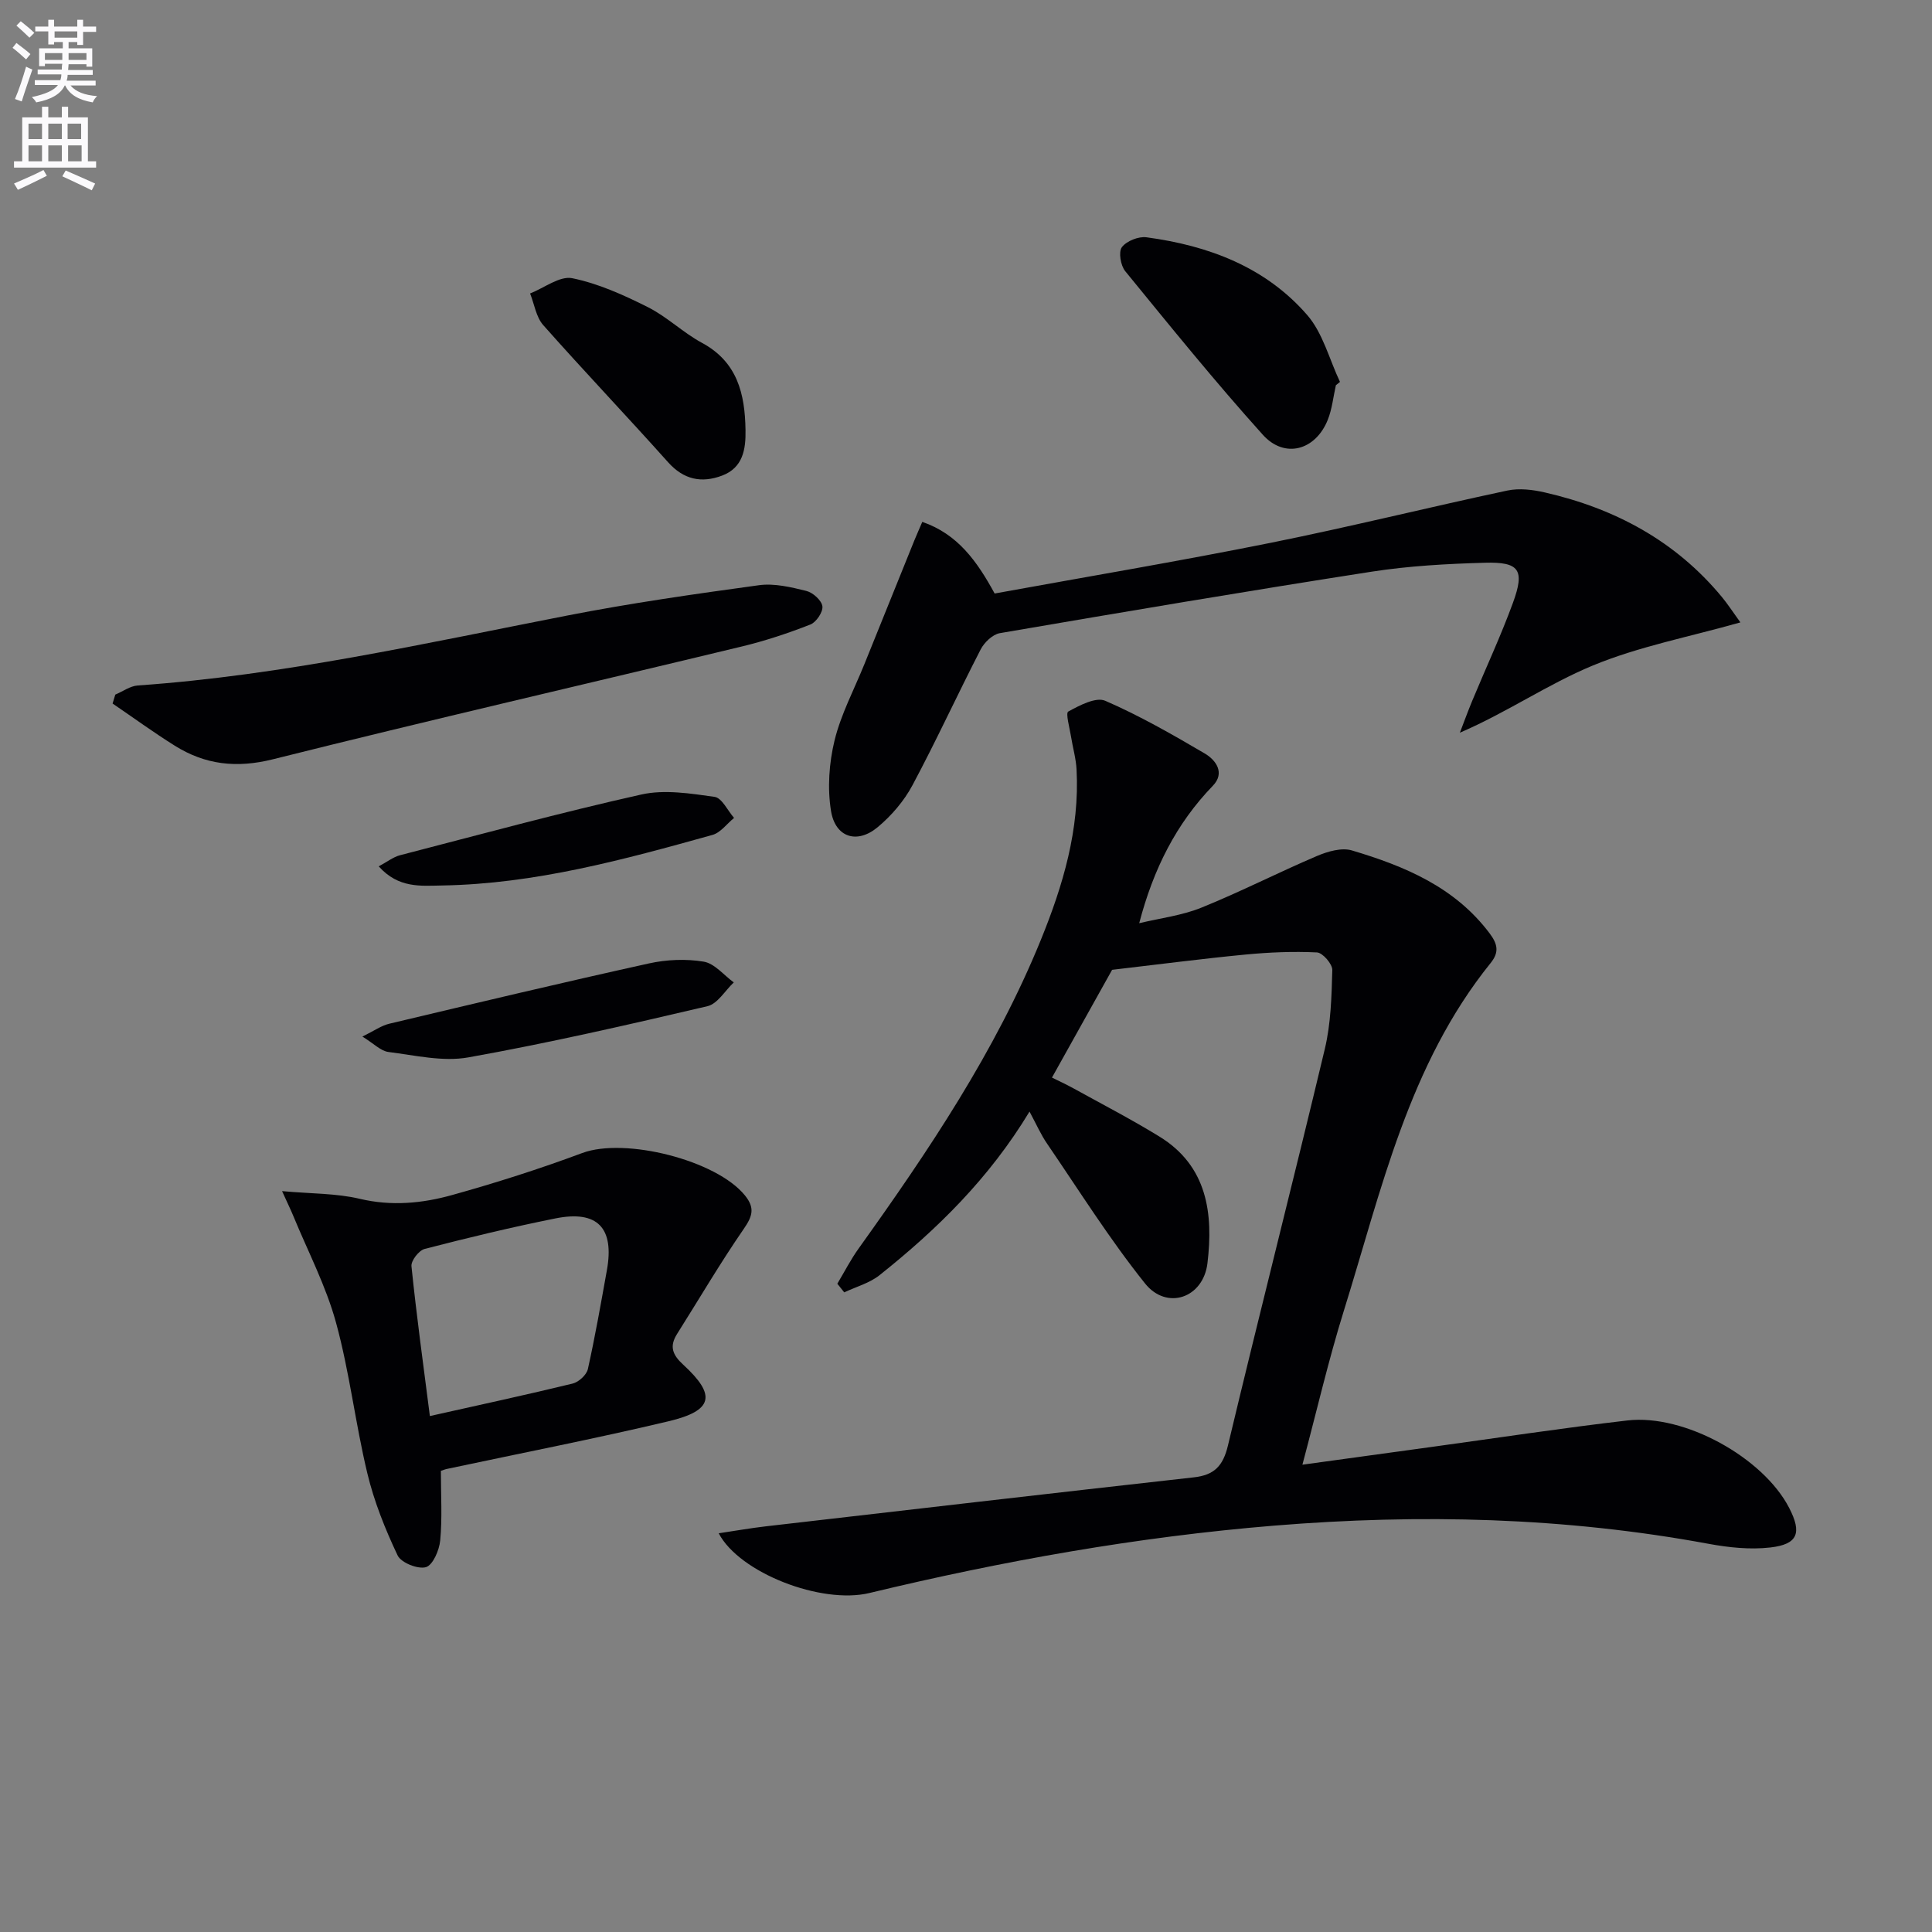
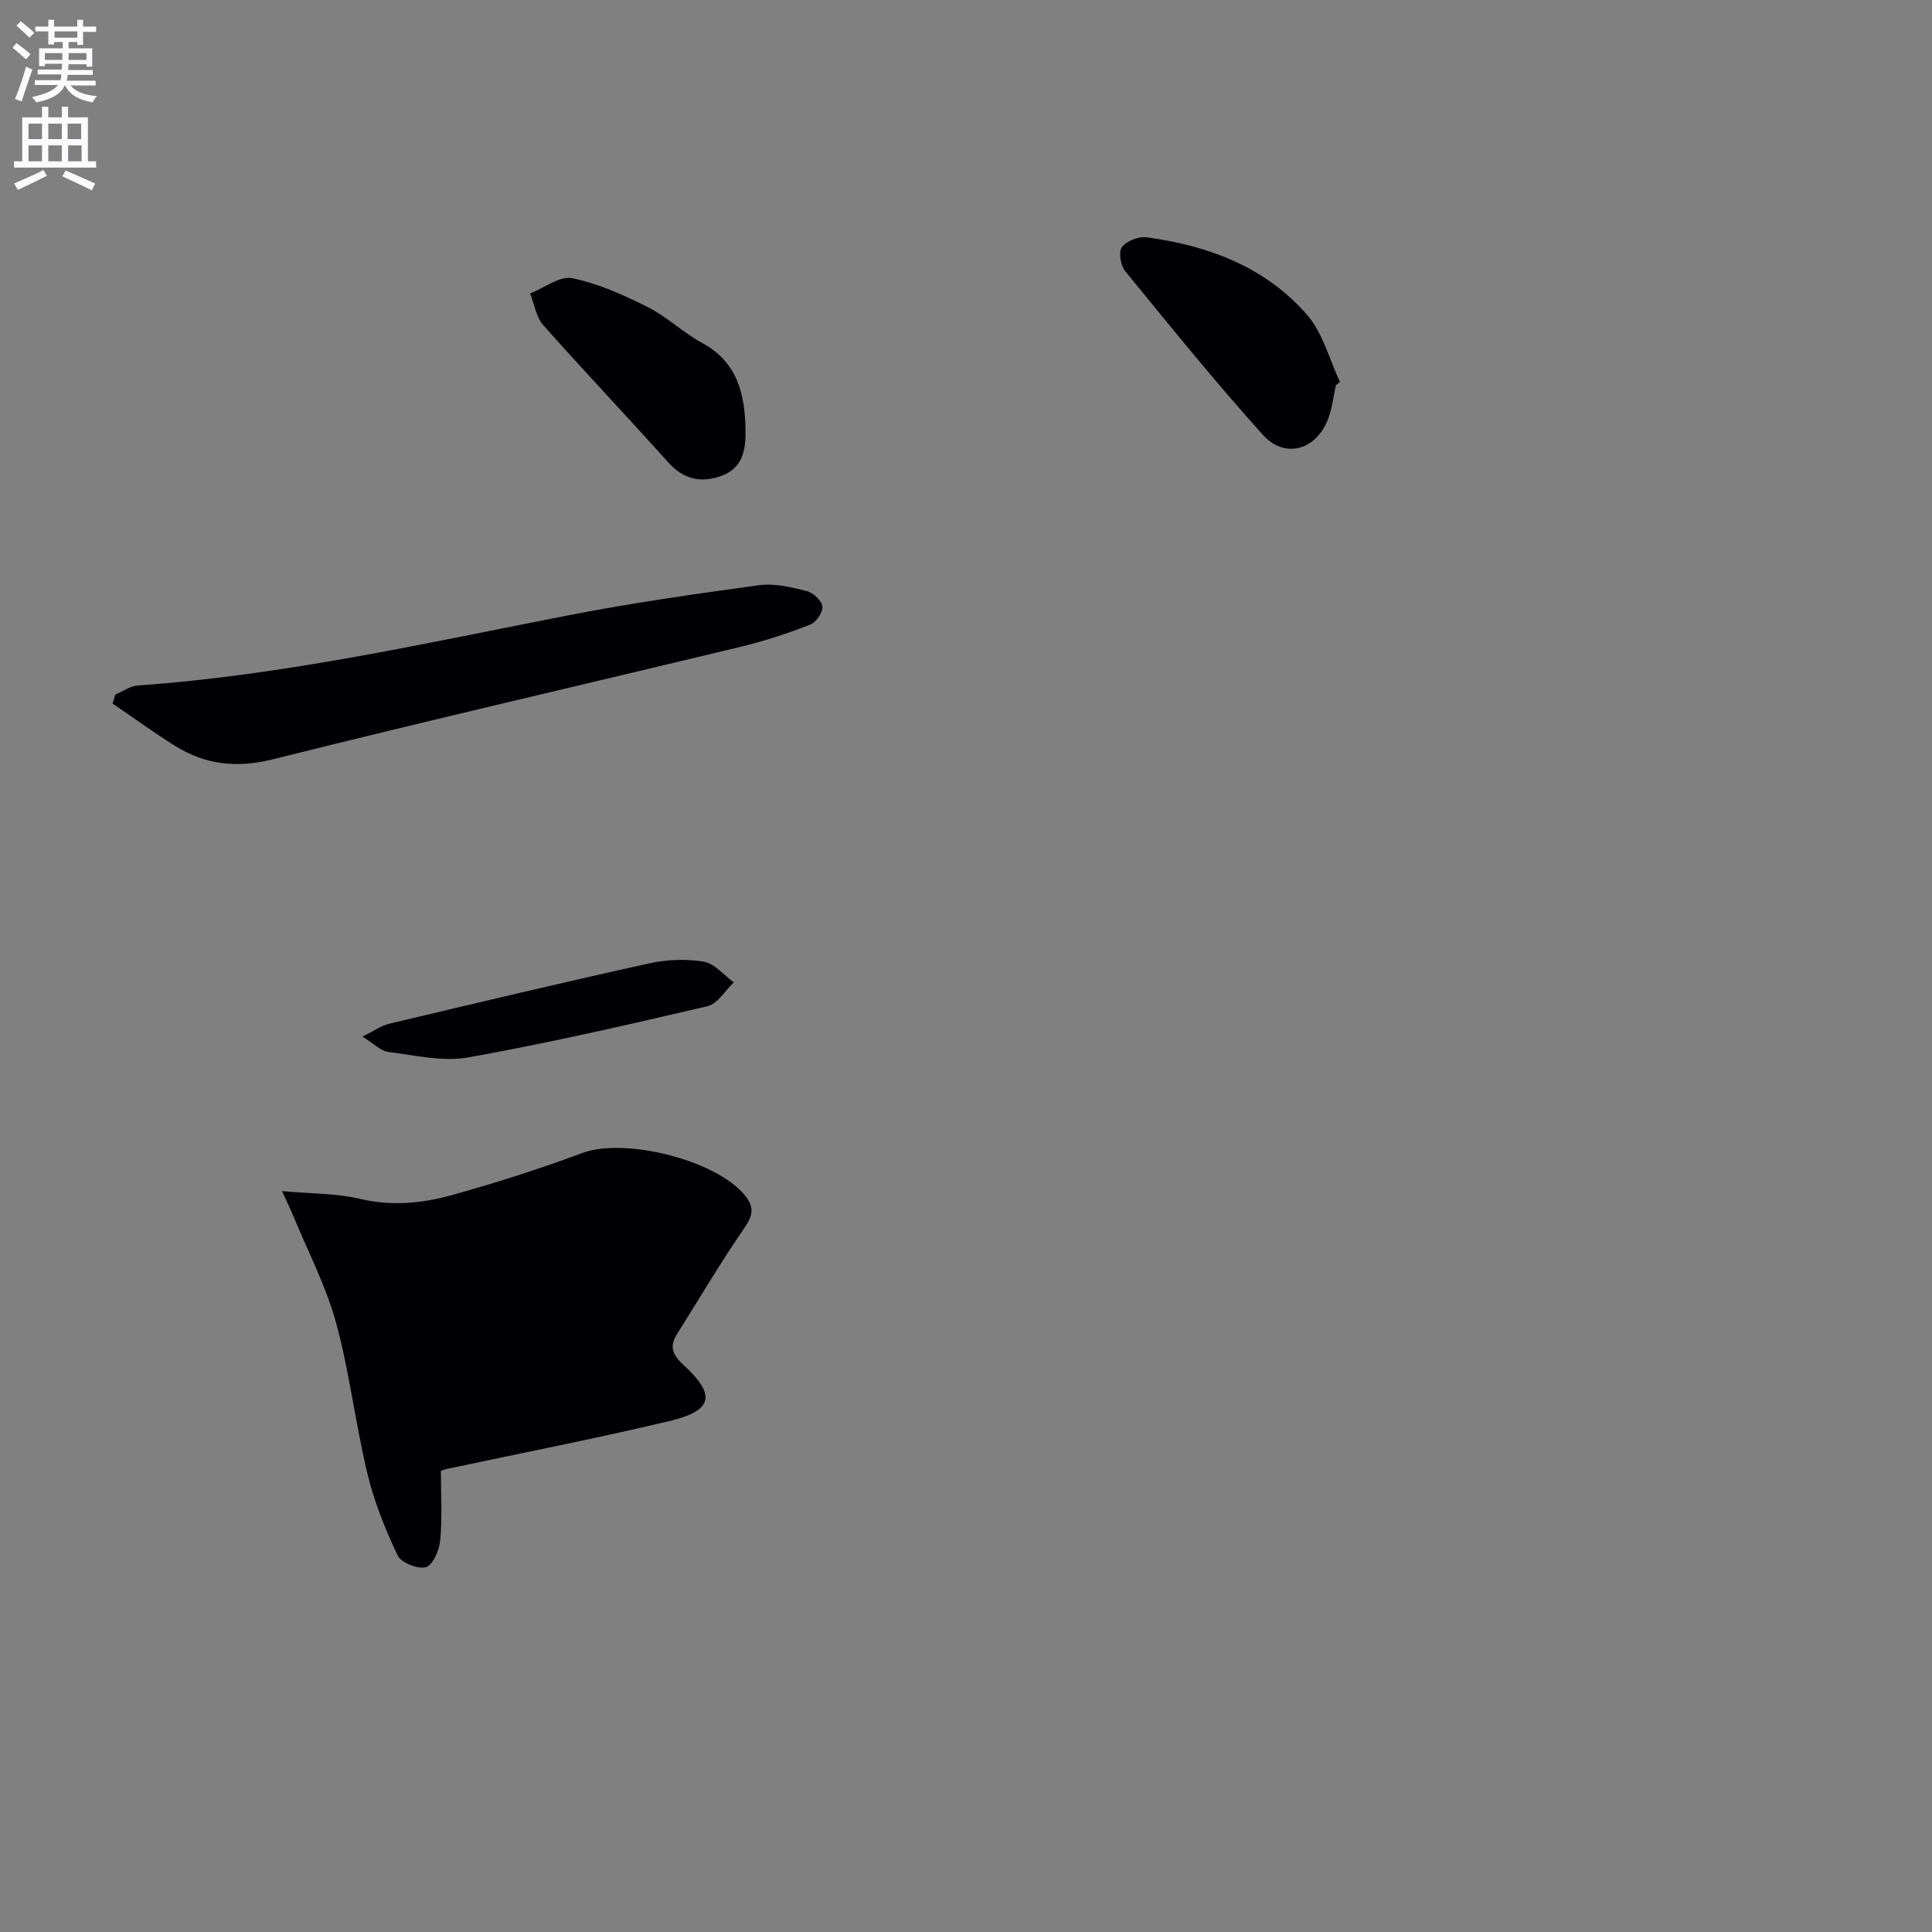
<svg xmlns="http://www.w3.org/2000/svg" enable-background="new 0 0 400 400" viewBox="0 0 400 400">
  <rect x="0" y="0" width="400" height="400" fill="#808080" stroke="none" />
  <path d="m2.6 9.9.8-1c.9.7 1.9 1.4 2.9 2.3l-.9 1.1c-1.1-1-2-1.8-2.8-2.4zm.5 10.6c.9-2.1 1.6-4.3 2.3-6.7.4.2.8.4 1.3.6-.7 2.1-1.5 4.3-2.2 6.6zm.3-15.2.9-.9c1 .8 2 1.6 2.8 2.4l-1 1c-.9-.9-1.8-1.7-2.7-2.5zm12.6-1.2h1.2v1.4h2.7v1.1h-2.7v2.7h-1.2v-.6h-1.8v1.3h4.9v3.8h-1.2v-.5h-3.7c0 .4-.1.9-.1 1.2h5.1v1h-5.2c0 .5-.1.9-.2 1.2h6v1h-5.2c1.1 1.3 2.9 2 5.5 2.2-.4.4-.7.8-.9 1.3-2.9-.5-4.8-1.6-5.7-3.5h-.1c-.8 1.7-2.7 2.9-5.9 3.5-.2-.4-.6-.8-.9-1.1 2.8-.6 4.6-1.4 5.4-2.5h-4.8v-1h5.3c.1-.3.2-.7.2-1.2h-4.9v-1h5c0-.4 0-.8.1-1.2h-3.6v.5h-1.2v-3.7h4.9v-1.3h-1.8v.5h-1.2v-2.7h-2.7v-1h2.7v-1.4h1.2v1.4h4.8zm-6.7 8.3h3.6c0-.4 0-.9 0-1.4h-3.6zm1.9-4.6h4.8v-1.3h-4.7v1.3zm6.7 3.2h-3.7v1.4h3.7z" fill="#fbfafc" />
  <path d="m8.7 22.1h1.3v2.2h2.8v-2.2h1.3v2.2h4.1v9.1h1.7v1.3h-17v-1.3h1.7v-9.1h4.1zm.3 13.1.7 1.2c-1.8.9-3.8 1.9-6 2.9-.2-.4-.5-.8-.8-1.3 2.3-1 4.4-1.9 6.1-2.8zm-3.1-6.4h2.8v-3.2h-2.8zm0 4.6h2.8v-3.3h-2.8zm4.1-4.6h2.8v-3.2h-2.8zm0 4.6h2.8v-3.3h-2.8zm3.6 1.9c2.1.9 4.1 1.8 6.1 2.7l-.7 1.4c-2.2-1.1-4.2-2-6.1-2.9zm3.2-9.7h-2.8v3.2h2.8zm-2.7 7.8h2.8v-3.3h-2.8z" fill="#fbfafc" />
  <g fill="#010104">
-     <path d="m213.15 230.14c-8.37 13.86-19.17 24.41-31.06 33.88-2.06 1.64-4.85 2.39-7.3 3.55-.48-.6-.95-1.19-1.43-1.79 1.47-2.45 2.77-5.01 4.43-7.32 14.44-20.18 28.28-40.72 37.7-63.85 4.6-11.3 8.06-22.89 7.4-35.29-.12-2.29-.79-4.56-1.15-6.84-.28-1.78-1.15-4.84-.57-5.16 2.34-1.28 5.72-3.07 7.66-2.23 7.11 3.08 13.9 6.98 20.6 10.91 2.33 1.37 4.24 4.03 1.68 6.68-7.59 7.85-12.31 17.23-15.25 28.46 4.31-1.04 8.83-1.58 12.9-3.23 8.09-3.27 15.88-7.27 23.91-10.69 2.21-.94 5.1-1.78 7.22-1.15 10.92 3.25 21.31 7.57 28.52 17.17 1.66 2.21 2.02 3.9.22 6.13-17 21.07-22.61 47.01-30.39 71.97-3.19 10.23-5.6 20.71-8.59 31.91 9.5-1.3 18.17-2.5 26.84-3.69 13.48-1.85 26.94-3.9 40.45-5.47 11.8-1.37 28.11 7.69 33.48 18.09 2.68 5.18 1.83 7.56-3.9 8.21-4.18.48-8.6.01-12.78-.76-29.79-5.51-59.7-6.23-89.86-3.77-28.39 2.32-56.25 7.31-83.89 13.96-9.93 2.39-26.9-4.17-31.19-12.37 3.41-.51 6.58-1.07 9.77-1.44 29.53-3.41 59.05-6.84 88.59-10.14 4.23-.47 6.05-2.33 7.07-6.58 6.54-27.41 13.52-54.71 20.06-82.12 1.26-5.28 1.4-10.87 1.55-16.33.03-1.25-2-3.59-3.17-3.65-4.92-.24-9.89-.03-14.81.44-9.05.87-18.06 2.05-27.61 3.16-3.73 6.68-7.93 14.21-12.45 22.31 1.31.65 2.88 1.37 4.39 2.2 5.96 3.29 12.02 6.43 17.82 9.99 9.98 6.11 11.21 15.97 9.98 26.25-.87 7.22-8.43 9.8-12.92 4.19-7.33-9.16-13.6-19.16-20.23-28.87-1.31-1.88-2.24-4.03-3.69-6.72z" />
-     <path d="m190.95 108.05c7.33 2.53 11.31 8.11 14.98 14.83 19-3.46 38.1-6.67 57.07-10.48 16.43-3.3 32.7-7.35 49.09-10.84 2.46-.52 5.27-.18 7.77.4 14.5 3.32 27.06 10.04 36.67 21.68 1.14 1.38 2.12 2.89 3.8 5.22-10.7 3.03-21.03 4.99-30.54 8.92-9.3 3.85-17.77 9.71-27.54 13.92.85-2.21 1.66-4.44 2.57-6.63 2.8-6.75 5.9-13.38 8.41-20.24 2.51-6.85 1.36-8.53-5.84-8.32-7.79.22-15.64.65-23.34 1.84-25.72 4-51.39 8.34-77.05 12.74-1.49.26-3.21 1.91-3.96 3.36-4.8 9.32-9.17 18.86-14.11 28.1-1.75 3.28-4.36 6.33-7.23 8.72-4.26 3.54-8.76 2.12-9.65-3.38-.76-4.72-.4-9.91.73-14.57 1.32-5.42 4.03-10.5 6.15-15.73 3.46-8.57 6.92-17.14 10.38-25.71.5-1.21 1.02-2.38 1.64-3.83z" />
-     <path d="m91.28 304.52c0 5.12.3 9.79-.14 14.41-.19 2.02-1.51 5.1-2.95 5.53-1.66.48-5.15-.91-5.87-2.43-2.58-5.45-4.87-11.16-6.27-17.01-2.48-10.32-3.68-20.96-6.48-31.18-2.08-7.6-5.82-14.74-8.84-22.08-.54-1.31-1.17-2.59-2.33-5.15 6.08.55 11.23.44 16.08 1.59 6.58 1.56 12.94.95 19.16-.79 9.08-2.53 18.08-5.4 26.91-8.69 8.8-3.28 27.77 1.46 33.69 8.79 2.09 2.58 1.56 4.29-.24 6.9-4.88 7.07-9.23 14.5-13.82 21.77-1.63 2.58-.96 4.32 1.29 6.38 6.88 6.32 6.19 9.5-3.06 11.7-15.16 3.6-30.46 6.58-45.71 9.83-.47.08-.92.27-1.42.43zm-2.28-11.34c10.56-2.37 20.09-4.42 29.57-6.73 1.25-.31 2.87-1.79 3.14-2.99 1.51-6.78 2.71-13.64 3.94-20.48 1.58-8.77-1.95-12.47-10.66-10.72-9.09 1.82-18.11 4-27.08 6.32-1.19.31-2.84 2.45-2.72 3.58 1.04 10.18 2.44 20.32 3.81 31.02z" />
+     <path d="m91.28 304.52c0 5.12.3 9.79-.14 14.41-.19 2.02-1.51 5.1-2.95 5.53-1.66.48-5.15-.91-5.87-2.43-2.58-5.45-4.87-11.16-6.27-17.01-2.48-10.32-3.68-20.96-6.48-31.18-2.08-7.6-5.82-14.74-8.84-22.08-.54-1.31-1.17-2.59-2.33-5.15 6.08.55 11.23.44 16.08 1.59 6.58 1.56 12.94.95 19.16-.79 9.08-2.53 18.08-5.4 26.91-8.69 8.8-3.28 27.77 1.46 33.69 8.79 2.09 2.58 1.56 4.29-.24 6.9-4.88 7.07-9.23 14.5-13.82 21.77-1.63 2.58-.96 4.32 1.29 6.38 6.88 6.32 6.19 9.5-3.06 11.7-15.16 3.6-30.46 6.58-45.71 9.83-.47.08-.92.27-1.42.43zm-2.28-11.34z" />
    <path d="m23.87 143.81c1.55-.65 3.07-1.78 4.65-1.89 30.06-2.1 59.36-8.71 88.82-14.46 13.18-2.58 26.5-4.48 39.81-6.3 3.17-.43 6.62.4 9.81 1.19 1.36.34 3.15 1.96 3.31 3.18.15 1.17-1.28 3.3-2.49 3.77-4.6 1.8-9.32 3.37-14.12 4.53-32.38 7.81-64.84 15.28-97.15 23.37-7.55 1.89-14.05 1.13-20.37-2.84-4.37-2.74-8.56-5.79-12.83-8.7.19-.61.37-1.23.56-1.85z" />
    <path d="m276.58 79.76c-.54 2.39-.78 4.91-1.68 7.16-2.52 6.31-8.92 8.12-13.44 3.1-9.87-10.96-19.15-22.44-28.49-33.87-.96-1.17-1.43-3.99-.7-4.97.96-1.28 3.46-2.28 5.11-2.05 12.81 1.72 24.62 6.14 33.26 16.09 3.26 3.75 4.58 9.19 6.79 13.85-.28.24-.57.46-.85.69z" />
    <path d="m154.35 89.01c.08 4.01-.53 7.83-4.85 9.46-4.25 1.6-7.95.85-11.19-2.78-8.53-9.54-17.36-18.81-25.84-28.38-1.48-1.67-1.84-4.34-2.72-6.55 2.93-1.15 6.14-3.68 8.72-3.16 5.41 1.1 10.66 3.48 15.64 5.98 3.98 1.99 7.29 5.28 11.22 7.4 7.36 3.97 8.9 10.58 9.02 18.03z" />
    <path d="m75.03 214.61c2.45-1.2 3.91-2.26 5.53-2.65 17.91-4.26 35.81-8.52 53.78-12.49 3.66-.81 7.68-.98 11.35-.37 2.25.37 4.16 2.79 6.23 4.3-1.8 1.69-3.36 4.43-5.44 4.92-16.43 3.85-32.9 7.63-49.51 10.6-5.29.95-11.05-.43-16.55-1.12-1.59-.2-3.01-1.73-5.39-3.19z" />
-     <path d="m78.41 179.37c1.84-.99 3.04-1.95 4.4-2.3 16.64-4.31 33.23-8.83 49.99-12.58 4.79-1.07 10.14-.21 15.14.49 1.52.21 2.71 2.84 4.04 4.36-1.48 1.2-2.78 3.05-4.47 3.52-18.35 5.12-36.75 10.15-55.99 10.47-4.37.07-9 .63-13.11-3.96z" />
  </g>
</svg>